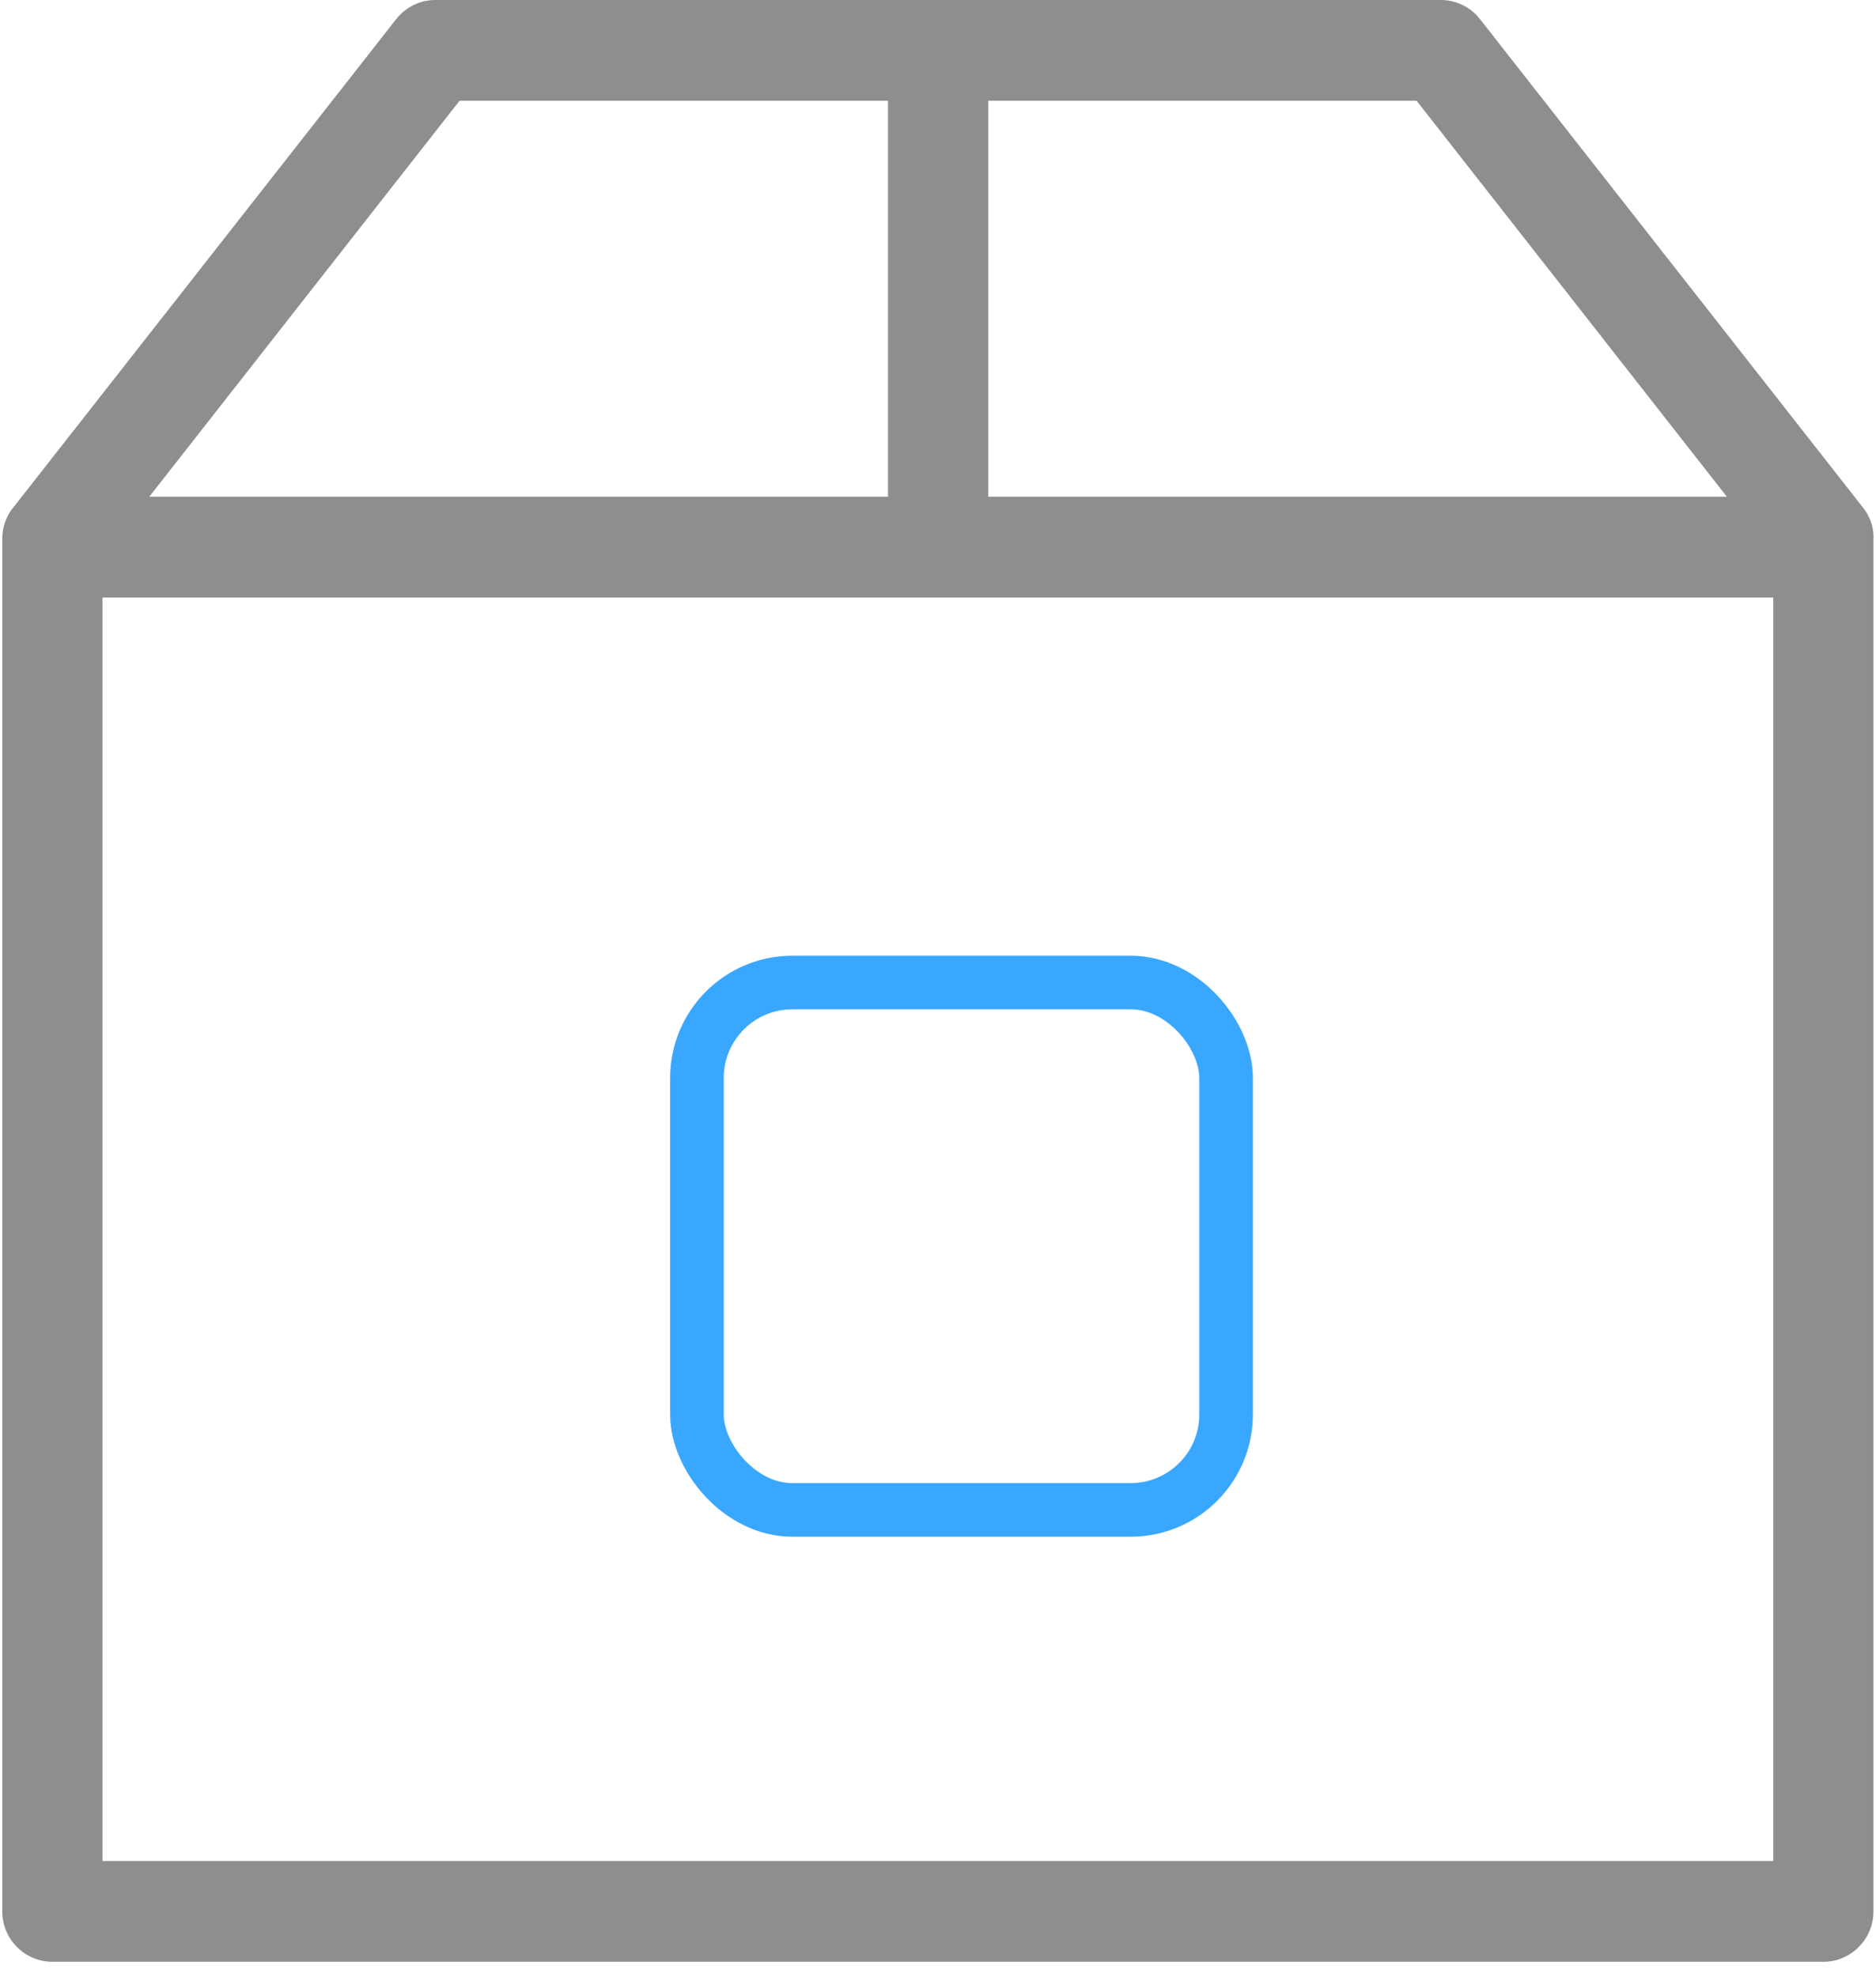
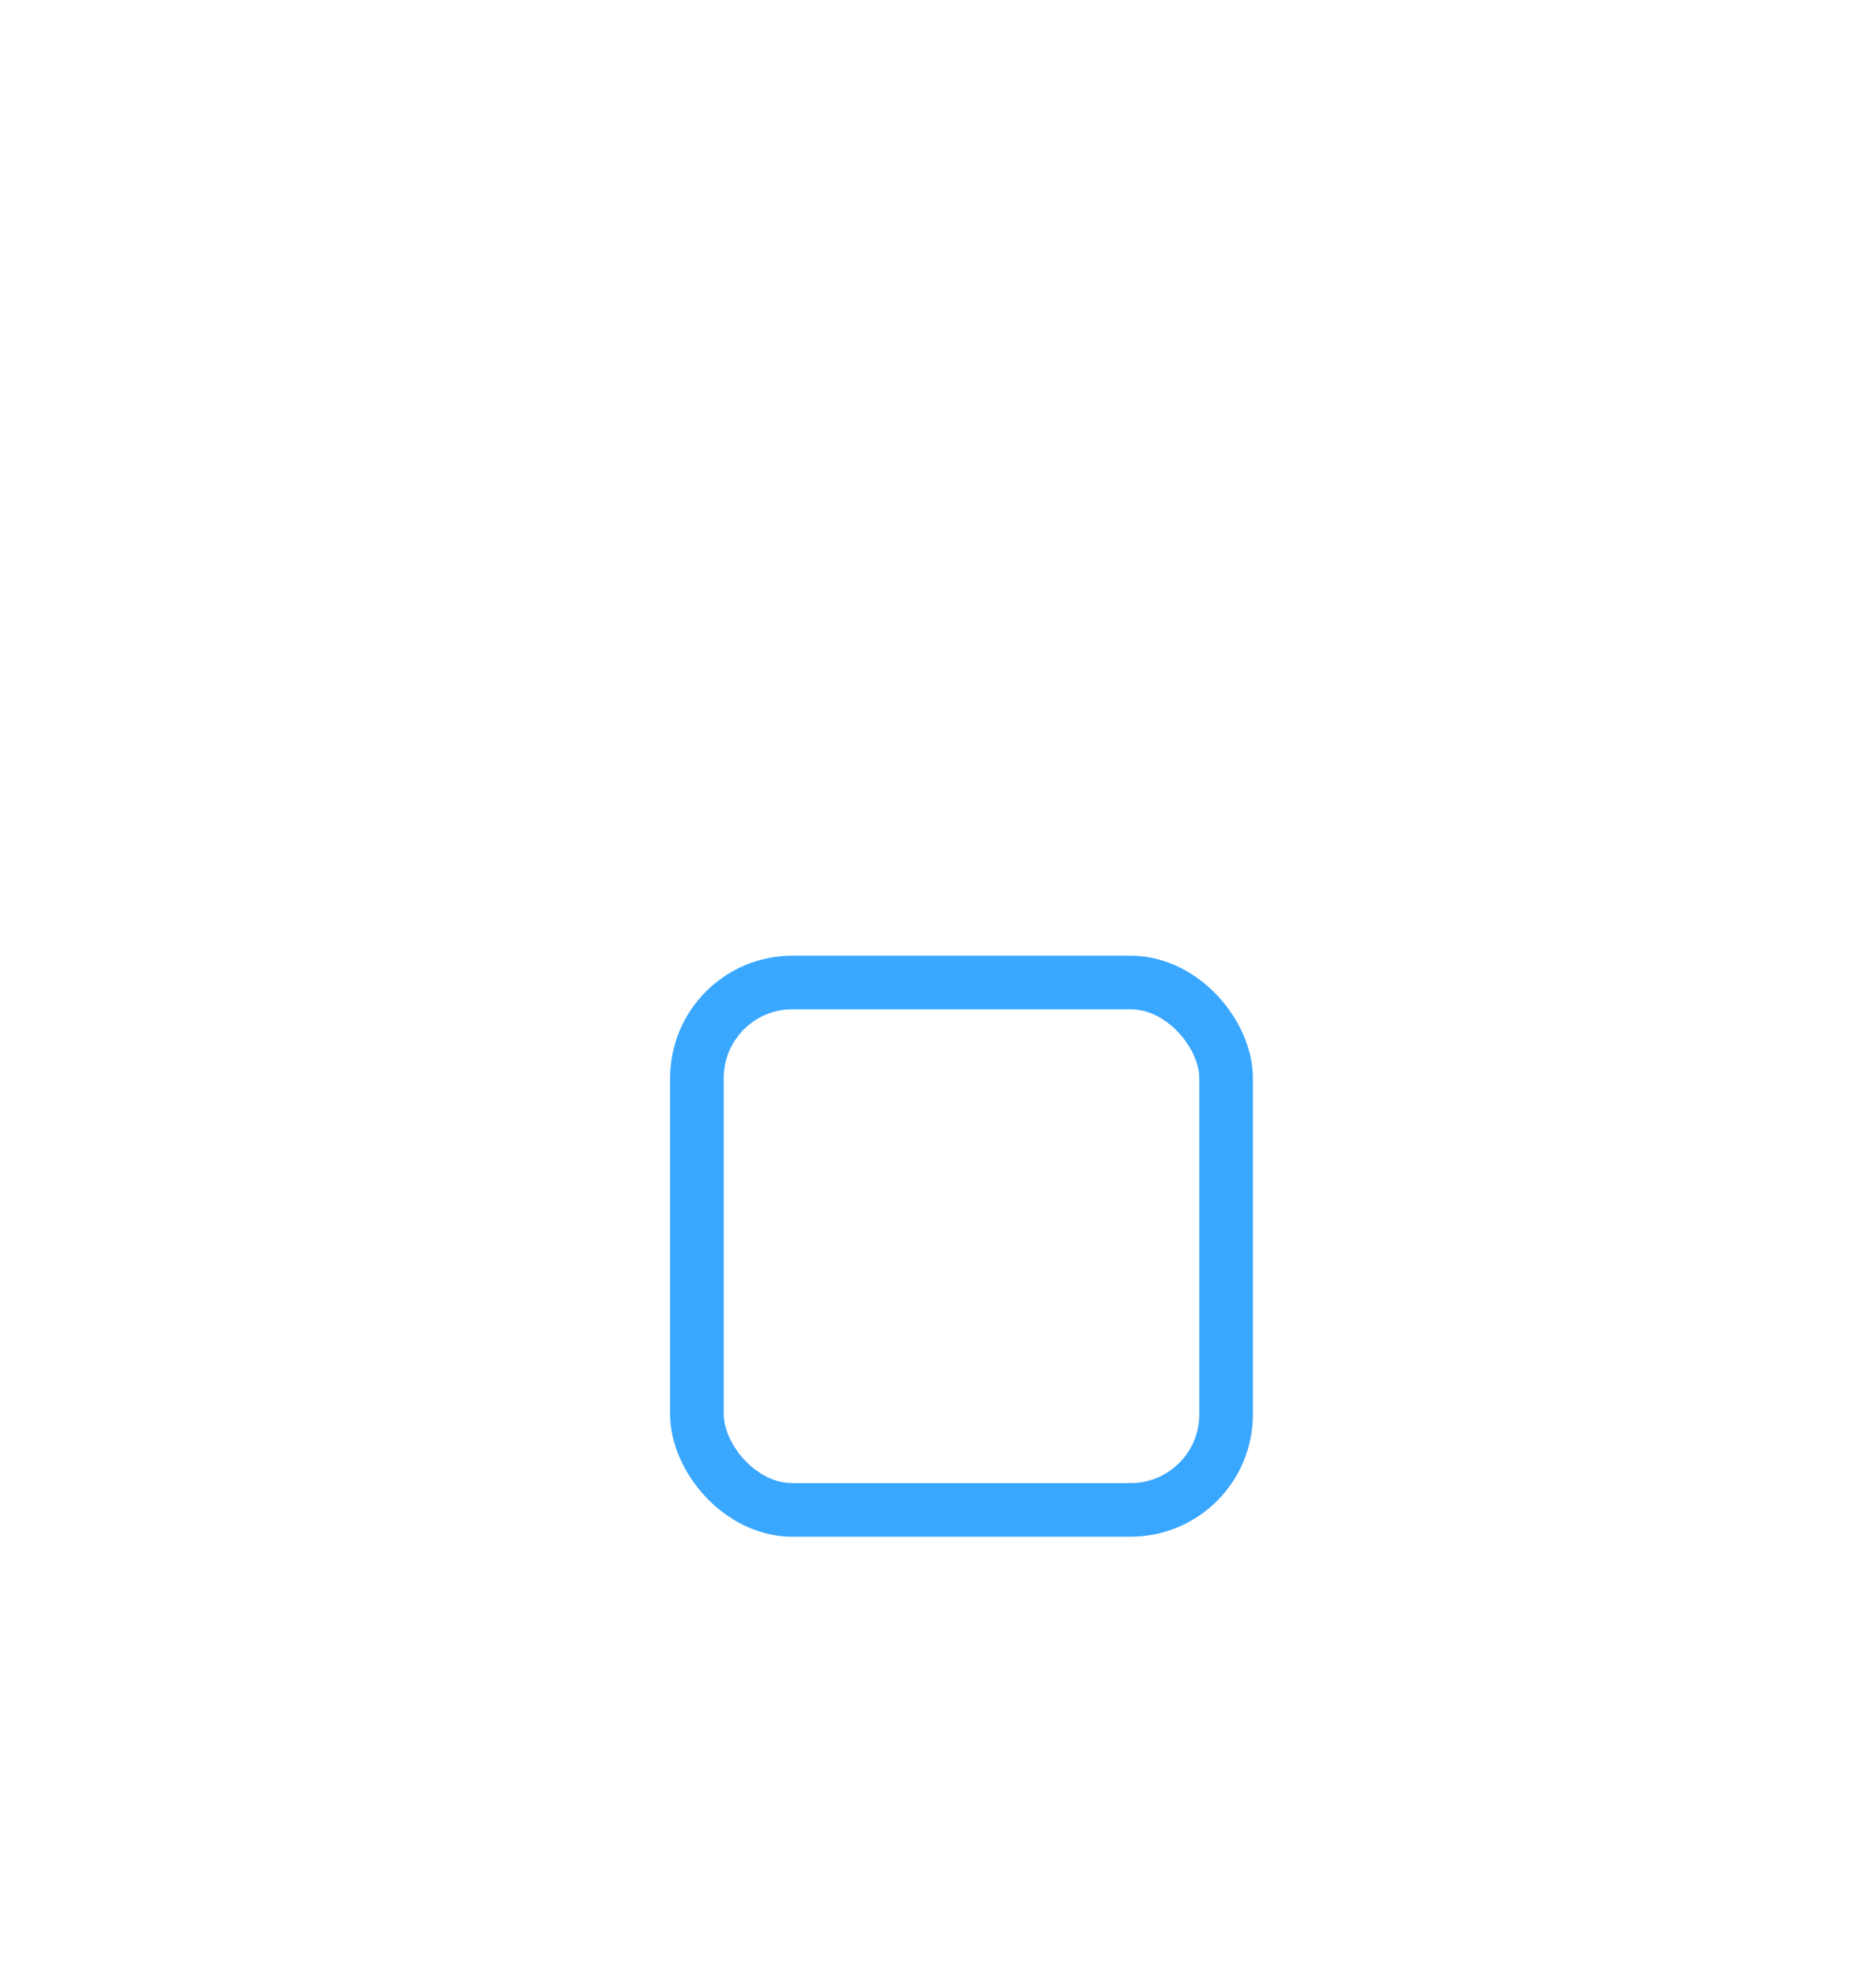
<svg xmlns="http://www.w3.org/2000/svg" viewBox="0 0 56 59" width="56" height="59">
  <style> @-webkit-keyframes rotate { 0% { -webkit-transform: rotateY(0deg) translateZ(0px); transform: rotateY(0deg) translateZ(0px); } 100% { -webkit-transform: rotateY(360deg) translateZ(0px); transform: rotateY(360deg) translateZ(0px); } } @keyframes rotate { 0% { -webkit-transform: rotateY(0deg) translateZ(0px); transform: rotateY(0deg) translateZ(0px); } 100% { -webkit-transform: rotateY(360deg) translateZ(0px); transform: rotateY(360deg) translateZ(0px); } } .cubo { -webkit-transform-origin: center center; -ms-transform-origin: center center; transform-origin: center center; -webkit-animation: rotate 6s linear infinite forwards; animation: rotate 6s linear infinite forwards; } </style>
  <g fill="none" fill-rule="evenodd">
-     <path fill="#8E8E8E" d="M55.613 15.15L44.183.577A1.486 1.486 0 0 0 43.01 0H12.994c-.46 0-.885.213-1.171.576L.393 15.151a1.473 1.473 0 0 0-.325.927v40.967c0 .827.673 1.503 1.496 1.503h52.864c.823 0 1.496-.676 1.496-1.503V16.078c.013-.338-.1-.664-.311-.927zm-4.064-.325h-22.05V3.008h12.788l9.262 11.817zM13.717 3.008h12.79v11.817H4.456l9.261-11.817zM3.06 55.54V17.833h49.873V55.54H3.06z" />
    <rect class="cubo" width="15.796" height="15.74" x="20.804" y="29.322" stroke="#3AA7FF" stroke-width="1.6" rx="2.85" />
  </g>
</svg>